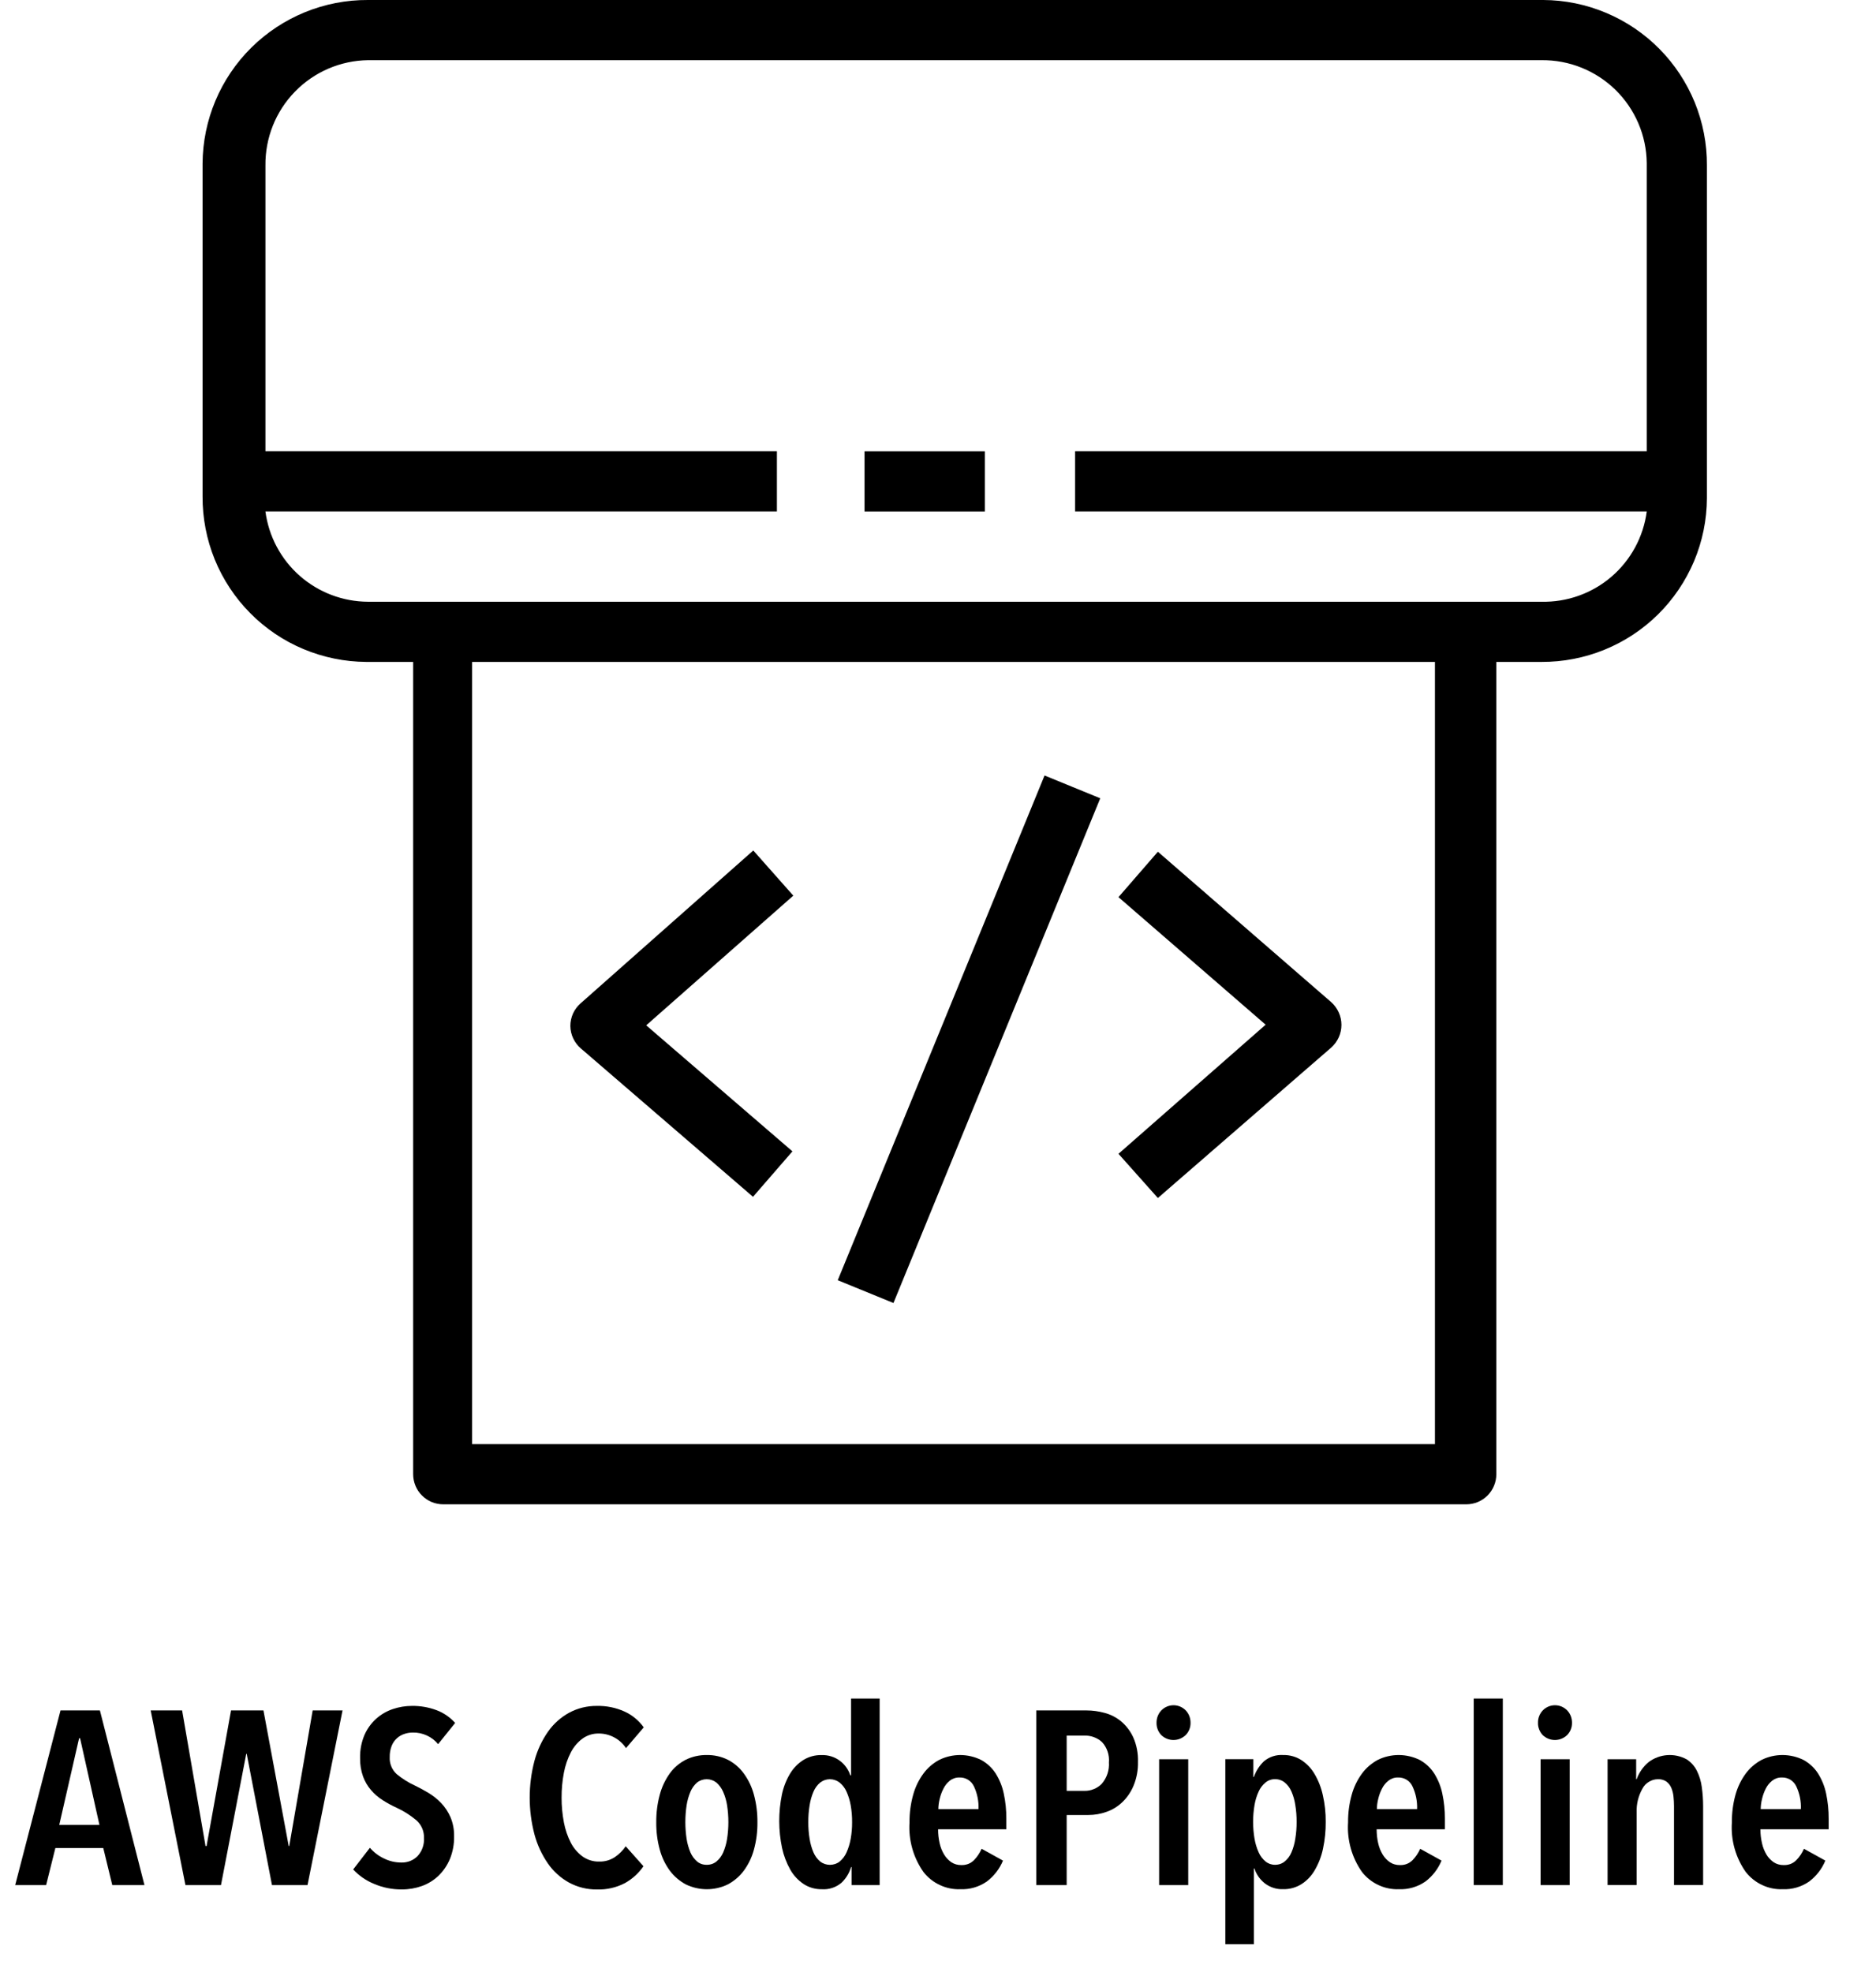
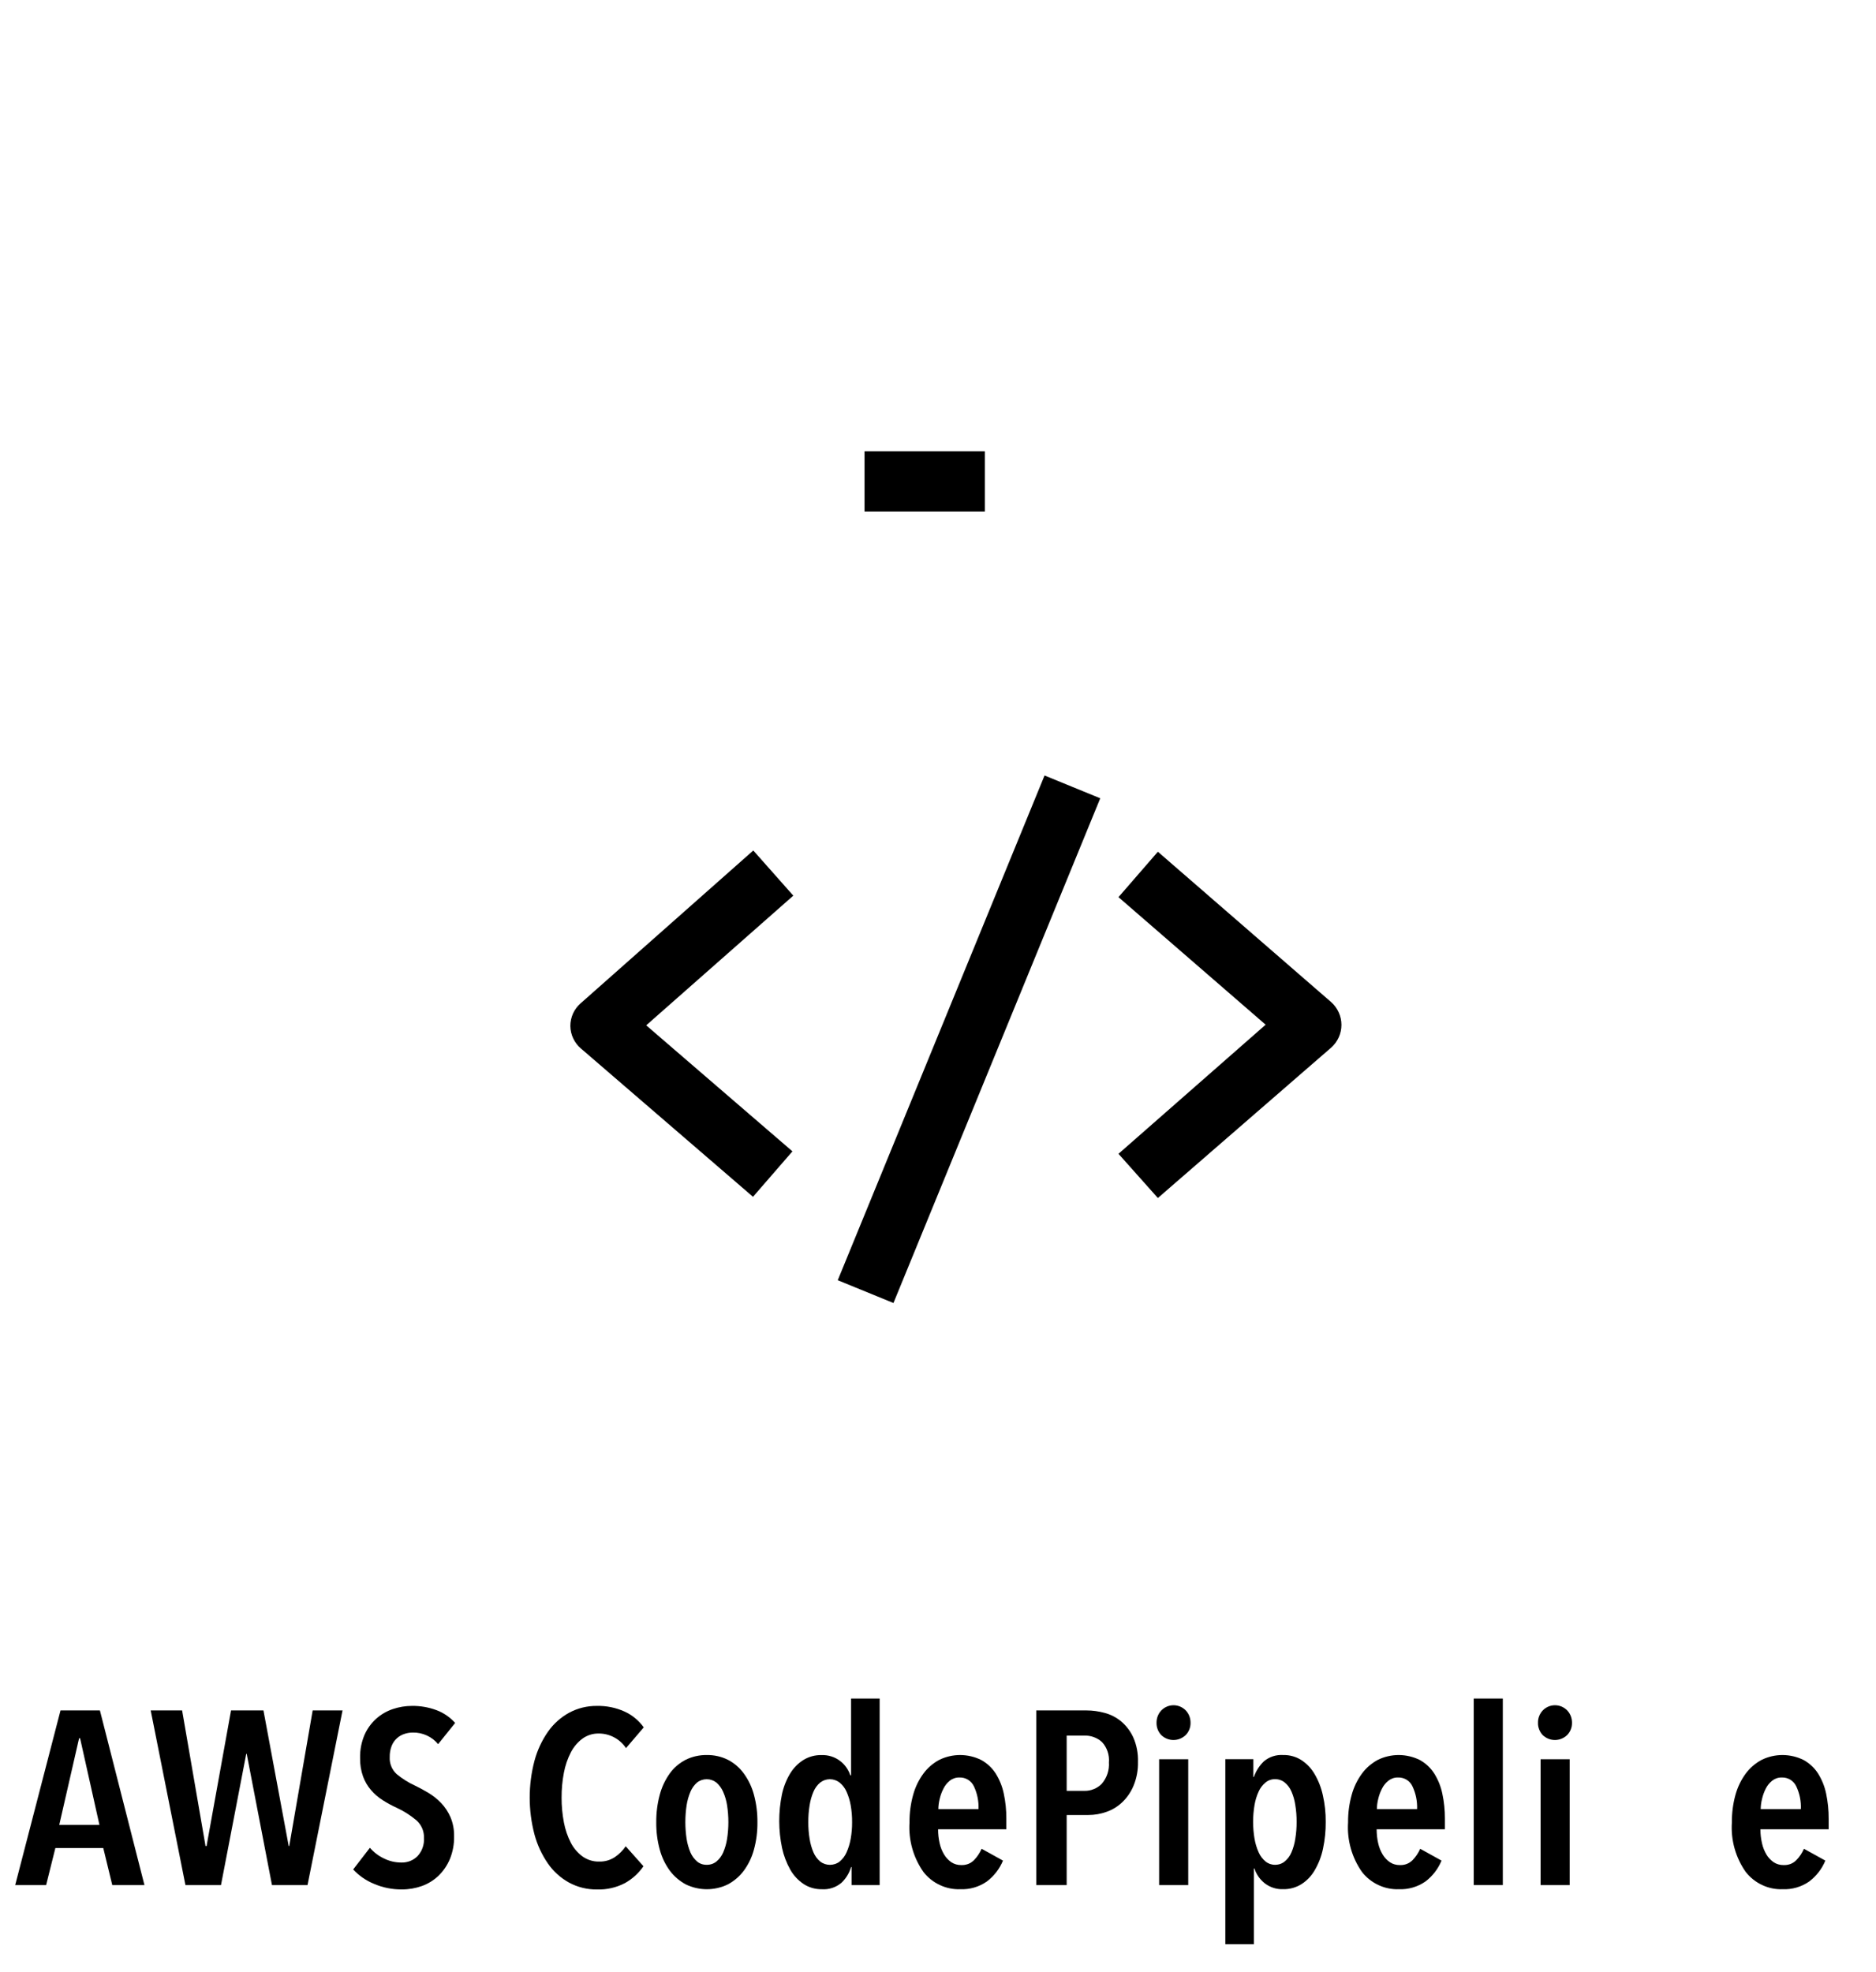
<svg xmlns="http://www.w3.org/2000/svg" width="39" height="41" viewBox="0 0 39 41" fill="none">
  <g clip-path="url(#clip0_1_5279)">
    <path d="M2.334 39.19L2.147 38.42H1.151L0.959 39.19H0.316L1.258 35.559H2.077L3.003 39.19H2.334ZM1.665 36.138H1.644L1.232 37.938H2.067L1.665 36.138Z" fill="black" />
    <path d="M6.393 39.19H5.654L5.129 36.462H5.119L4.594 39.19H3.855L3.133 35.559H3.786L4.273 38.379H4.294L4.803 35.559H5.477L6.002 38.379H6.013L6.5 35.559H7.121L6.393 39.19Z" fill="black" />
    <path d="M9.108 36.26C9.045 36.183 8.964 36.121 8.874 36.08C8.783 36.038 8.684 36.017 8.584 36.019C8.524 36.019 8.464 36.028 8.407 36.047C8.35 36.066 8.297 36.096 8.252 36.137C8.203 36.181 8.166 36.235 8.142 36.296C8.114 36.369 8.1 36.448 8.102 36.527C8.098 36.593 8.109 36.66 8.134 36.721C8.159 36.783 8.197 36.838 8.247 36.883C8.362 36.979 8.49 37.059 8.626 37.121C8.719 37.166 8.814 37.217 8.91 37.275C9.006 37.334 9.095 37.404 9.173 37.486C9.253 37.571 9.318 37.67 9.365 37.778C9.418 37.904 9.443 38.041 9.44 38.178C9.443 38.34 9.413 38.5 9.352 38.65C9.297 38.78 9.217 38.898 9.116 38.996C9.017 39.09 8.9 39.163 8.771 39.209C8.637 39.257 8.496 39.281 8.353 39.28C8.153 39.282 7.954 39.242 7.77 39.162C7.608 39.095 7.462 38.994 7.342 38.865L7.69 38.414C7.771 38.509 7.873 38.586 7.987 38.639C8.098 38.693 8.219 38.721 8.343 38.721C8.405 38.723 8.467 38.712 8.525 38.69C8.583 38.667 8.636 38.632 8.68 38.588C8.726 38.538 8.762 38.479 8.785 38.415C8.808 38.35 8.818 38.282 8.814 38.214C8.817 38.144 8.804 38.073 8.776 38.008C8.748 37.944 8.706 37.886 8.653 37.84C8.529 37.737 8.393 37.65 8.247 37.583C8.146 37.537 8.048 37.484 7.955 37.424C7.865 37.367 7.783 37.297 7.714 37.216C7.642 37.133 7.586 37.037 7.548 36.934C7.504 36.81 7.483 36.679 7.486 36.547C7.482 36.381 7.514 36.215 7.58 36.062C7.636 35.937 7.717 35.825 7.819 35.733C7.921 35.641 8.041 35.572 8.171 35.529C8.297 35.487 8.429 35.465 8.562 35.465C8.738 35.462 8.914 35.493 9.079 35.555C9.226 35.611 9.357 35.702 9.462 35.819L9.108 36.26Z" fill="black" />
    <path d="M12.995 39.147C12.814 39.242 12.612 39.288 12.409 39.281C12.206 39.283 12.006 39.234 11.828 39.137C11.653 39.04 11.503 38.904 11.389 38.739C11.263 38.556 11.169 38.352 11.111 38.137C10.979 37.635 10.979 37.108 11.111 36.606C11.169 36.39 11.264 36.185 11.392 36.001C11.507 35.837 11.658 35.702 11.833 35.606C12.01 35.511 12.208 35.463 12.409 35.465C12.606 35.461 12.801 35.5 12.981 35.581C13.142 35.654 13.28 35.768 13.383 35.911L13.014 36.342C12.952 36.248 12.867 36.172 12.768 36.119C12.669 36.066 12.559 36.038 12.446 36.039C12.325 36.037 12.207 36.074 12.109 36.145C12.008 36.22 11.926 36.317 11.868 36.429C11.799 36.562 11.751 36.705 11.723 36.852C11.69 37.024 11.674 37.198 11.675 37.373C11.674 37.546 11.691 37.718 11.723 37.888C11.751 38.036 11.799 38.178 11.868 38.312C11.926 38.424 12.01 38.521 12.112 38.596C12.213 38.667 12.334 38.704 12.457 38.701C12.572 38.704 12.685 38.672 12.781 38.609C12.87 38.549 12.947 38.472 13.008 38.383L13.377 38.798C13.278 38.942 13.147 39.061 12.995 39.147Z" fill="black" />
    <path d="M15.746 37.886C15.748 38.077 15.724 38.267 15.674 38.45C15.632 38.608 15.561 38.757 15.464 38.889C15.377 39.007 15.264 39.104 15.134 39.174C14.998 39.241 14.847 39.276 14.694 39.276C14.542 39.276 14.391 39.241 14.254 39.174C14.125 39.104 14.012 39.007 13.924 38.889C13.828 38.757 13.757 38.608 13.715 38.45C13.665 38.267 13.641 38.077 13.643 37.886C13.641 37.693 13.665 37.501 13.715 37.314C13.757 37.155 13.827 37.005 13.922 36.871C14.008 36.751 14.121 36.654 14.252 36.586C14.389 36.518 14.541 36.484 14.694 36.486C14.847 36.484 14.998 36.518 15.134 36.586C15.265 36.654 15.378 36.752 15.464 36.871C15.561 37.005 15.632 37.155 15.674 37.314C15.724 37.501 15.748 37.693 15.746 37.886ZM15.142 37.881C15.142 37.764 15.133 37.646 15.115 37.53C15.1 37.433 15.072 37.338 15.032 37.248C15 37.175 14.952 37.11 14.893 37.058C14.835 37.013 14.765 36.989 14.692 36.989C14.619 36.989 14.548 37.013 14.491 37.058C14.431 37.11 14.385 37.175 14.354 37.248C14.316 37.338 14.289 37.433 14.274 37.53C14.239 37.762 14.239 37.998 14.274 38.23C14.289 38.327 14.316 38.422 14.354 38.512C14.385 38.584 14.432 38.648 14.491 38.699C14.547 38.746 14.619 38.77 14.692 38.768C14.766 38.77 14.838 38.745 14.895 38.699C14.956 38.648 15.003 38.584 15.034 38.512C15.073 38.422 15.1 38.327 15.115 38.23C15.133 38.115 15.142 37.998 15.142 37.881Z" fill="black" />
    <path d="M17.703 39.19V38.815H17.693C17.656 38.94 17.587 39.053 17.492 39.143C17.378 39.239 17.231 39.287 17.082 39.276C16.95 39.278 16.819 39.241 16.708 39.169C16.593 39.092 16.497 38.99 16.429 38.869C16.35 38.728 16.292 38.576 16.258 38.418C16.181 38.052 16.18 37.674 16.255 37.308C16.287 37.155 16.344 37.008 16.424 36.874C16.493 36.759 16.587 36.662 16.7 36.59C16.815 36.519 16.948 36.484 17.082 36.487C17.219 36.483 17.353 36.525 17.462 36.607C17.563 36.683 17.637 36.788 17.677 36.907H17.693V35.312H18.287V39.19H17.703ZM17.714 37.882C17.715 37.764 17.705 37.647 17.685 37.531C17.668 37.433 17.639 37.339 17.599 37.249C17.567 37.175 17.517 37.11 17.455 37.059C17.397 37.014 17.326 36.989 17.252 36.989C17.179 36.989 17.108 37.014 17.05 37.059C16.989 37.11 16.942 37.175 16.911 37.249C16.872 37.339 16.846 37.434 16.831 37.531C16.812 37.647 16.803 37.764 16.804 37.882C16.803 37.998 16.812 38.114 16.831 38.228C16.846 38.325 16.872 38.42 16.911 38.51C16.942 38.583 16.989 38.648 17.05 38.7C17.108 38.745 17.18 38.769 17.254 38.769C17.327 38.769 17.399 38.745 17.457 38.7C17.518 38.648 17.567 38.583 17.599 38.51C17.639 38.42 17.668 38.325 17.685 38.228C17.705 38.114 17.715 37.998 17.714 37.882Z" fill="black" />
    <path d="M19.502 38.03C19.501 38.128 19.512 38.225 19.534 38.32C19.552 38.403 19.584 38.483 19.628 38.556C19.666 38.619 19.717 38.673 19.777 38.715C19.839 38.755 19.91 38.775 19.983 38.774C20.032 38.776 20.081 38.768 20.127 38.751C20.173 38.733 20.214 38.706 20.249 38.671C20.315 38.603 20.368 38.523 20.407 38.435L20.851 38.681C20.78 38.853 20.664 39.002 20.516 39.115C20.354 39.228 20.16 39.284 19.962 39.276C19.815 39.281 19.67 39.251 19.537 39.188C19.404 39.126 19.287 39.033 19.197 38.917C18.986 38.617 18.884 38.253 18.908 37.887C18.906 37.694 18.931 37.501 18.983 37.315C19.026 37.155 19.099 37.005 19.197 36.871C19.284 36.753 19.396 36.656 19.526 36.587C19.662 36.52 19.811 36.486 19.962 36.486C20.114 36.487 20.263 36.522 20.398 36.589C20.52 36.656 20.623 36.752 20.698 36.868C20.779 36.997 20.836 37.138 20.867 37.287C20.904 37.459 20.922 37.634 20.92 37.81V38.03L19.502 38.03ZM20.342 37.61C20.349 37.446 20.316 37.283 20.246 37.136C20.219 37.079 20.177 37.032 20.123 36.999C20.07 36.967 20.009 36.951 19.946 36.953C19.873 36.951 19.802 36.975 19.745 37.02C19.689 37.065 19.644 37.122 19.612 37.187C19.577 37.255 19.551 37.327 19.534 37.402C19.517 37.47 19.508 37.54 19.507 37.61L20.342 37.61Z" fill="black" />
    <path d="M23.657 36.631C23.661 36.796 23.631 36.961 23.569 37.115C23.516 37.245 23.438 37.363 23.337 37.461C23.243 37.553 23.13 37.623 23.007 37.666C22.884 37.711 22.754 37.733 22.623 37.733H22.175V39.19H21.543V35.559H22.59C22.716 35.559 22.842 35.577 22.963 35.61C23.09 35.643 23.207 35.704 23.308 35.787C23.415 35.878 23.5 35.99 23.559 36.118C23.63 36.279 23.663 36.454 23.657 36.631ZM23.053 36.639C23.06 36.562 23.05 36.484 23.025 36.411C23 36.338 22.961 36.271 22.908 36.215C22.807 36.124 22.674 36.077 22.539 36.082H22.175V37.231H22.539C22.608 37.233 22.676 37.221 22.739 37.194C22.803 37.169 22.861 37.13 22.908 37.08C23.012 36.957 23.064 36.799 23.053 36.639Z" fill="black" />
    <path d="M24.75 35.815C24.751 35.863 24.743 35.91 24.725 35.954C24.708 35.998 24.682 36.038 24.648 36.072C24.58 36.137 24.49 36.174 24.395 36.174C24.301 36.174 24.21 36.137 24.142 36.072C24.11 36.038 24.084 35.998 24.067 35.953C24.05 35.91 24.042 35.862 24.043 35.815C24.042 35.72 24.077 35.628 24.142 35.559C24.175 35.525 24.215 35.498 24.259 35.479C24.302 35.461 24.349 35.451 24.397 35.451C24.444 35.451 24.491 35.461 24.535 35.479C24.578 35.498 24.618 35.525 24.651 35.559C24.716 35.628 24.751 35.72 24.75 35.815ZM24.097 39.19V36.574H24.702V39.19H24.097Z" fill="black" />
    <path d="M27.56 37.876C27.562 38.062 27.543 38.249 27.504 38.432C27.472 38.588 27.415 38.737 27.335 38.875C27.267 38.995 27.172 39.096 27.057 39.17C26.943 39.241 26.811 39.278 26.677 39.275C26.537 39.281 26.399 39.236 26.289 39.15C26.191 39.071 26.117 38.965 26.078 38.845H26.067V40.419H25.473V36.573H26.056V36.942H26.067C26.109 36.819 26.181 36.707 26.276 36.616C26.387 36.523 26.531 36.476 26.677 36.486C26.81 36.483 26.942 36.52 27.054 36.591C27.168 36.666 27.262 36.766 27.33 36.883C27.41 37.02 27.468 37.169 27.501 37.324C27.542 37.505 27.562 37.69 27.56 37.876ZM26.955 37.876C26.956 37.759 26.947 37.642 26.928 37.527C26.914 37.43 26.887 37.335 26.848 37.245C26.817 37.172 26.77 37.108 26.709 37.058C26.652 37.011 26.58 36.987 26.506 36.988C26.434 36.987 26.363 37.012 26.308 37.058C26.247 37.109 26.198 37.172 26.166 37.245C26.125 37.334 26.096 37.429 26.08 37.527C26.041 37.758 26.041 37.993 26.08 38.224C26.096 38.322 26.125 38.418 26.166 38.509C26.198 38.582 26.246 38.647 26.308 38.698C26.363 38.744 26.434 38.769 26.506 38.768C26.58 38.769 26.652 38.745 26.709 38.698C26.77 38.647 26.818 38.582 26.848 38.509C26.887 38.418 26.914 38.322 26.928 38.224C26.947 38.109 26.956 37.992 26.955 37.876Z" fill="black" />
    <path d="M28.619 38.03C28.619 38.128 28.629 38.225 28.651 38.32C28.669 38.403 28.701 38.483 28.745 38.556C28.783 38.619 28.834 38.673 28.895 38.715C28.956 38.755 29.028 38.775 29.101 38.774C29.15 38.776 29.198 38.768 29.244 38.751C29.29 38.733 29.331 38.706 29.366 38.671C29.432 38.603 29.486 38.523 29.524 38.435L29.968 38.681C29.897 38.853 29.782 39.002 29.634 39.115C29.471 39.228 29.277 39.284 29.079 39.276C28.933 39.281 28.787 39.251 28.654 39.188C28.521 39.126 28.404 39.033 28.314 38.917C28.103 38.617 28.001 38.253 28.025 37.887C28.023 37.694 28.048 37.501 28.1 37.315C28.143 37.155 28.216 37.005 28.314 36.871C28.401 36.753 28.514 36.656 28.643 36.587C28.779 36.52 28.928 36.486 29.08 36.486C29.231 36.487 29.38 36.522 29.516 36.589C29.637 36.656 29.74 36.752 29.815 36.868C29.896 36.997 29.953 37.138 29.984 37.287C30.021 37.459 30.039 37.634 30.038 37.81V38.03L28.619 38.03ZM29.46 37.61C29.466 37.446 29.433 37.283 29.363 37.136C29.337 37.079 29.294 37.032 29.241 36.999C29.187 36.967 29.126 36.951 29.063 36.953C28.991 36.951 28.92 36.975 28.863 37.02C28.806 37.065 28.761 37.122 28.729 37.187C28.694 37.255 28.668 37.327 28.651 37.402C28.634 37.47 28.625 37.54 28.624 37.61L29.46 37.61Z" fill="black" />
    <path d="M30.637 39.19V35.312H31.242V39.19H30.637Z" fill="black" />
    <path d="M32.68 35.815C32.681 35.863 32.673 35.91 32.655 35.954C32.638 35.998 32.611 36.038 32.578 36.072C32.51 36.137 32.419 36.174 32.325 36.174C32.231 36.174 32.14 36.137 32.072 36.072C32.039 36.038 32.014 35.998 31.997 35.953C31.98 35.91 31.971 35.862 31.973 35.815C31.971 35.72 32.007 35.628 32.072 35.559C32.105 35.525 32.145 35.498 32.188 35.479C32.232 35.461 32.279 35.451 32.326 35.451C32.374 35.451 32.421 35.461 32.465 35.479C32.508 35.498 32.548 35.525 32.581 35.559C32.646 35.628 32.681 35.72 32.68 35.815ZM32.027 39.19V36.574H32.632V39.19H32.027Z" fill="black" />
-     <path d="M34.014 36.574V36.989H34.024C34.074 36.85 34.16 36.727 34.273 36.633C34.386 36.548 34.521 36.498 34.661 36.488C34.802 36.478 34.942 36.509 35.066 36.577C35.156 36.636 35.229 36.718 35.277 36.815C35.33 36.922 35.364 37.037 35.379 37.156C35.397 37.286 35.406 37.417 35.406 37.548V39.189H34.801V37.548C34.801 37.482 34.797 37.416 34.79 37.35C34.784 37.288 34.769 37.227 34.745 37.169C34.723 37.117 34.688 37.071 34.643 37.038C34.592 37.004 34.531 36.986 34.469 36.989C34.402 36.989 34.337 37.007 34.28 37.042C34.223 37.076 34.176 37.125 34.145 37.184C34.06 37.334 34.018 37.504 34.024 37.676V39.189H33.42V36.574H34.014Z" fill="black" />
    <path d="M36.597 38.03C36.597 38.128 36.608 38.225 36.63 38.32C36.648 38.403 36.68 38.483 36.723 38.556C36.761 38.619 36.812 38.673 36.873 38.715C36.934 38.755 37.006 38.775 37.079 38.774C37.128 38.776 37.177 38.768 37.223 38.751C37.268 38.733 37.31 38.706 37.344 38.671C37.411 38.603 37.464 38.523 37.502 38.435L37.947 38.681C37.876 38.853 37.76 39.002 37.612 39.115C37.45 39.228 37.255 39.284 37.058 39.276C36.911 39.281 36.765 39.251 36.632 39.188C36.499 39.126 36.383 39.033 36.292 38.917C36.081 38.617 35.979 38.253 36.004 37.887C36.002 37.694 36.027 37.501 36.078 37.315C36.122 37.155 36.194 37.005 36.292 36.871C36.38 36.753 36.492 36.656 36.622 36.587C36.758 36.52 36.907 36.486 37.058 36.486C37.209 36.487 37.359 36.522 37.494 36.589C37.616 36.656 37.719 36.752 37.794 36.868C37.875 36.997 37.932 37.138 37.963 37.287C37.999 37.459 38.017 37.634 38.016 37.81V38.03L36.597 38.03ZM37.438 37.61C37.445 37.446 37.412 37.283 37.342 37.136C37.315 37.079 37.273 37.032 37.219 36.999C37.166 36.967 37.104 36.951 37.042 36.953C36.969 36.951 36.898 36.975 36.841 37.02C36.785 37.065 36.739 37.122 36.707 37.187C36.673 37.255 36.647 37.327 36.63 37.402C36.613 37.47 36.604 37.54 36.603 37.61L37.438 37.61Z" fill="black" />
-     <path d="M32.045 -7.02687e-05H7.651C6.744 -0.005 5.872 0.351 5.226 0.989C4.581 1.627 4.216 2.495 4.211 3.402C4.211 3.415 4.211 3.428 4.211 3.44V10.32C4.209 10.77 4.295 11.215 4.464 11.631C4.634 12.047 4.884 12.426 5.2 12.745C5.516 13.065 5.891 13.319 6.306 13.493C6.72 13.667 7.164 13.758 7.614 13.761C7.626 13.761 7.639 13.761 7.651 13.761H8.589V30.649C8.589 30.731 8.606 30.812 8.637 30.888C8.668 30.964 8.714 31.033 8.773 31.091C8.831 31.149 8.9 31.195 8.975 31.227C9.051 31.258 9.133 31.274 9.215 31.274H30.481C30.563 31.274 30.645 31.258 30.721 31.227C30.797 31.195 30.866 31.149 30.924 31.091C30.982 31.033 31.028 30.964 31.059 30.888C31.091 30.812 31.107 30.731 31.107 30.649V13.761H32.045C32.494 13.763 32.94 13.677 33.356 13.507C33.772 13.338 34.15 13.088 34.47 12.772C34.789 12.456 35.043 12.08 35.218 11.666C35.392 11.252 35.483 10.807 35.485 10.358C35.485 10.345 35.485 10.333 35.485 10.32V3.44C35.488 2.991 35.401 2.545 35.232 2.129C35.062 1.713 34.812 1.335 34.496 1.015C34.18 0.696 33.805 0.442 33.391 0.268C32.976 0.093 32.532 0.002 32.083 -7.02687e-05C32.07 -0 32.057 -0 32.045 -7.02687e-05ZM29.831 30.023H9.815V13.761H29.831V30.023ZM32.045 12.51H7.651C7.129 12.508 6.625 12.317 6.232 11.972C5.84 11.627 5.586 11.151 5.518 10.633H16.151V9.382H5.518V3.44C5.512 2.867 5.732 2.315 6.132 1.905C6.532 1.494 7.078 1.259 7.651 1.251H32.045C32.329 1.248 32.611 1.3 32.875 1.406C33.139 1.512 33.379 1.668 33.583 1.867C33.786 2.066 33.948 2.302 34.06 2.564C34.172 2.825 34.231 3.106 34.234 3.39C34.234 3.407 34.234 3.423 34.234 3.44V9.382H22.35V10.633H34.234C34.165 11.161 33.903 11.644 33.499 11.991C33.095 12.337 32.577 12.522 32.045 12.51Z" fill="black" />
    <path d="M12.076 21.797L15.654 24.881L16.474 23.936L13.434 21.316L16.492 18.62L15.66 17.681L12.07 20.859C12.003 20.917 11.949 20.99 11.912 21.071C11.876 21.152 11.857 21.24 11.857 21.329C11.858 21.419 11.878 21.507 11.916 21.587C11.954 21.668 12.008 21.74 12.076 21.797Z" fill="black" />
    <path d="M24.071 24.906L27.674 21.779C27.741 21.72 27.794 21.647 27.831 21.566C27.868 21.484 27.887 21.396 27.887 21.307C27.887 21.217 27.868 21.129 27.831 21.048C27.794 20.966 27.741 20.893 27.674 20.834L24.071 17.707L23.252 18.651L26.311 21.303L23.252 23.987L24.071 24.906Z" fill="black" />
    <path d="M21.715 16.122L17.416 26.615L18.574 27.089L22.873 16.596L21.715 16.122Z" fill="black" />
    <path d="M20.474 9.383H17.973V10.634H20.474V9.383Z" fill="black" />
  </g>
  <defs>
    <clipPath id="clip0_1_5279">
      <rect width="37.701" height="40.42" fill="white" transform="translate(0.316)" />
    </clipPath>
  </defs>
</svg>